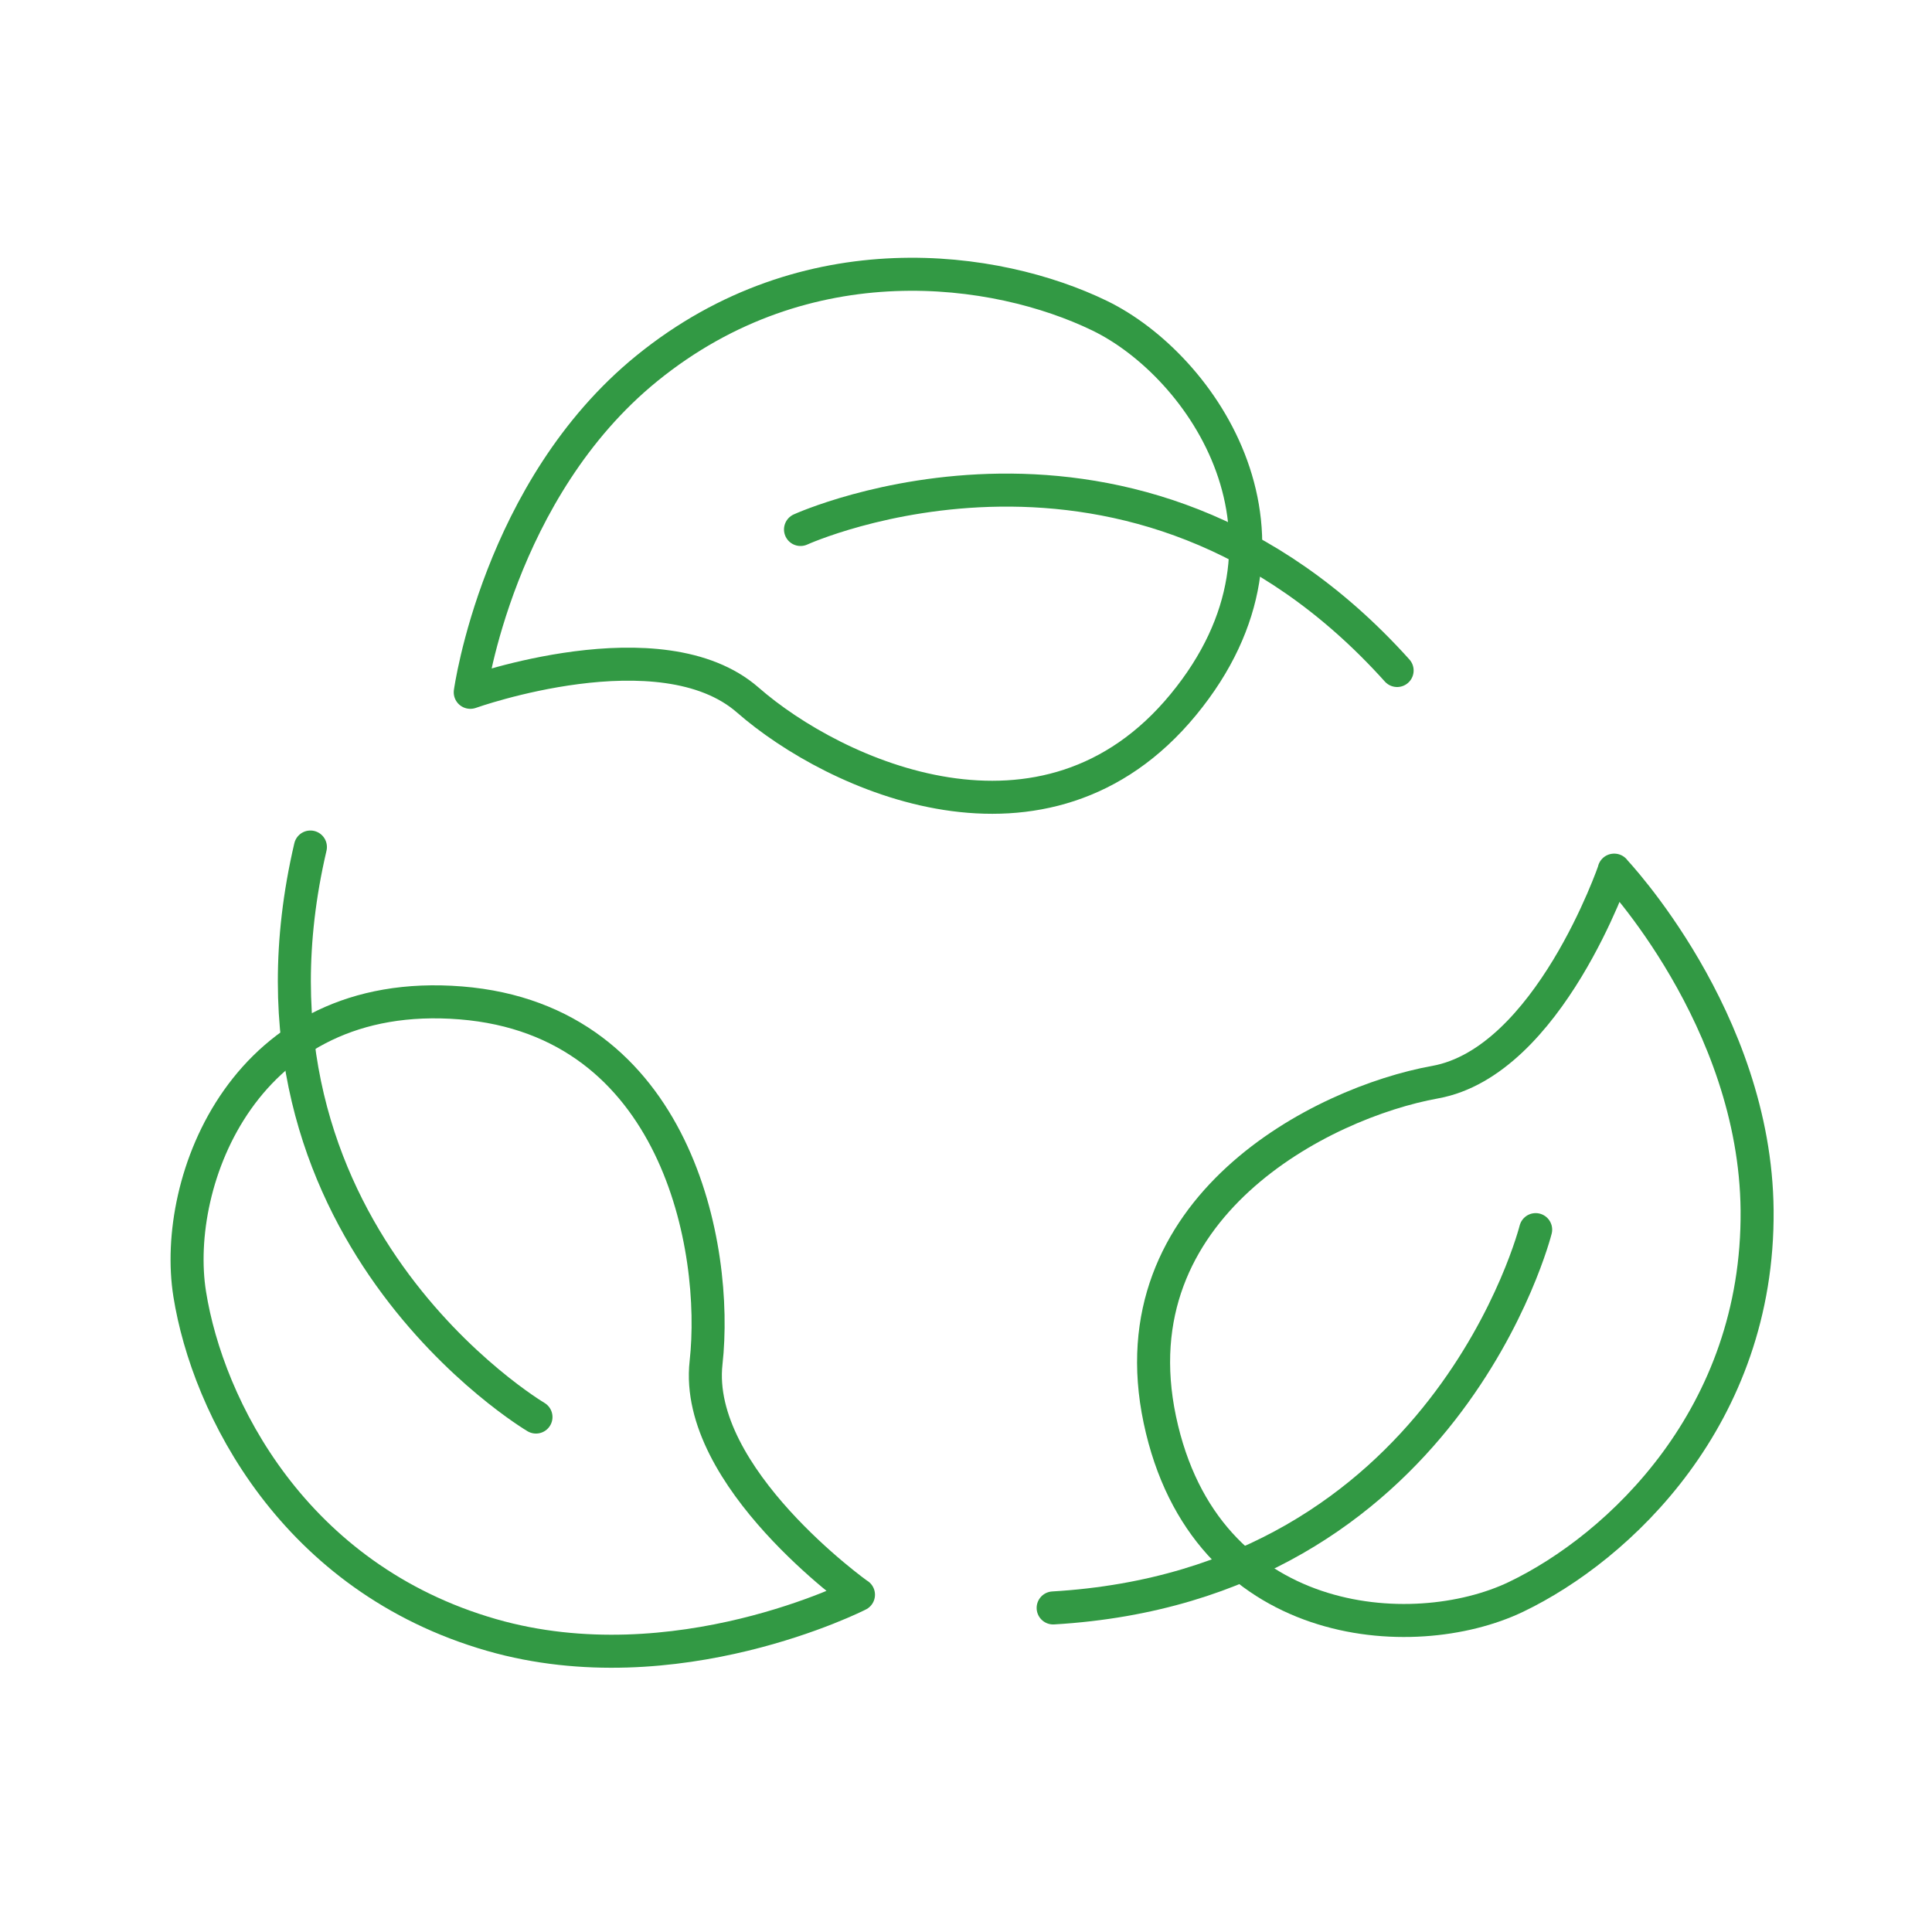
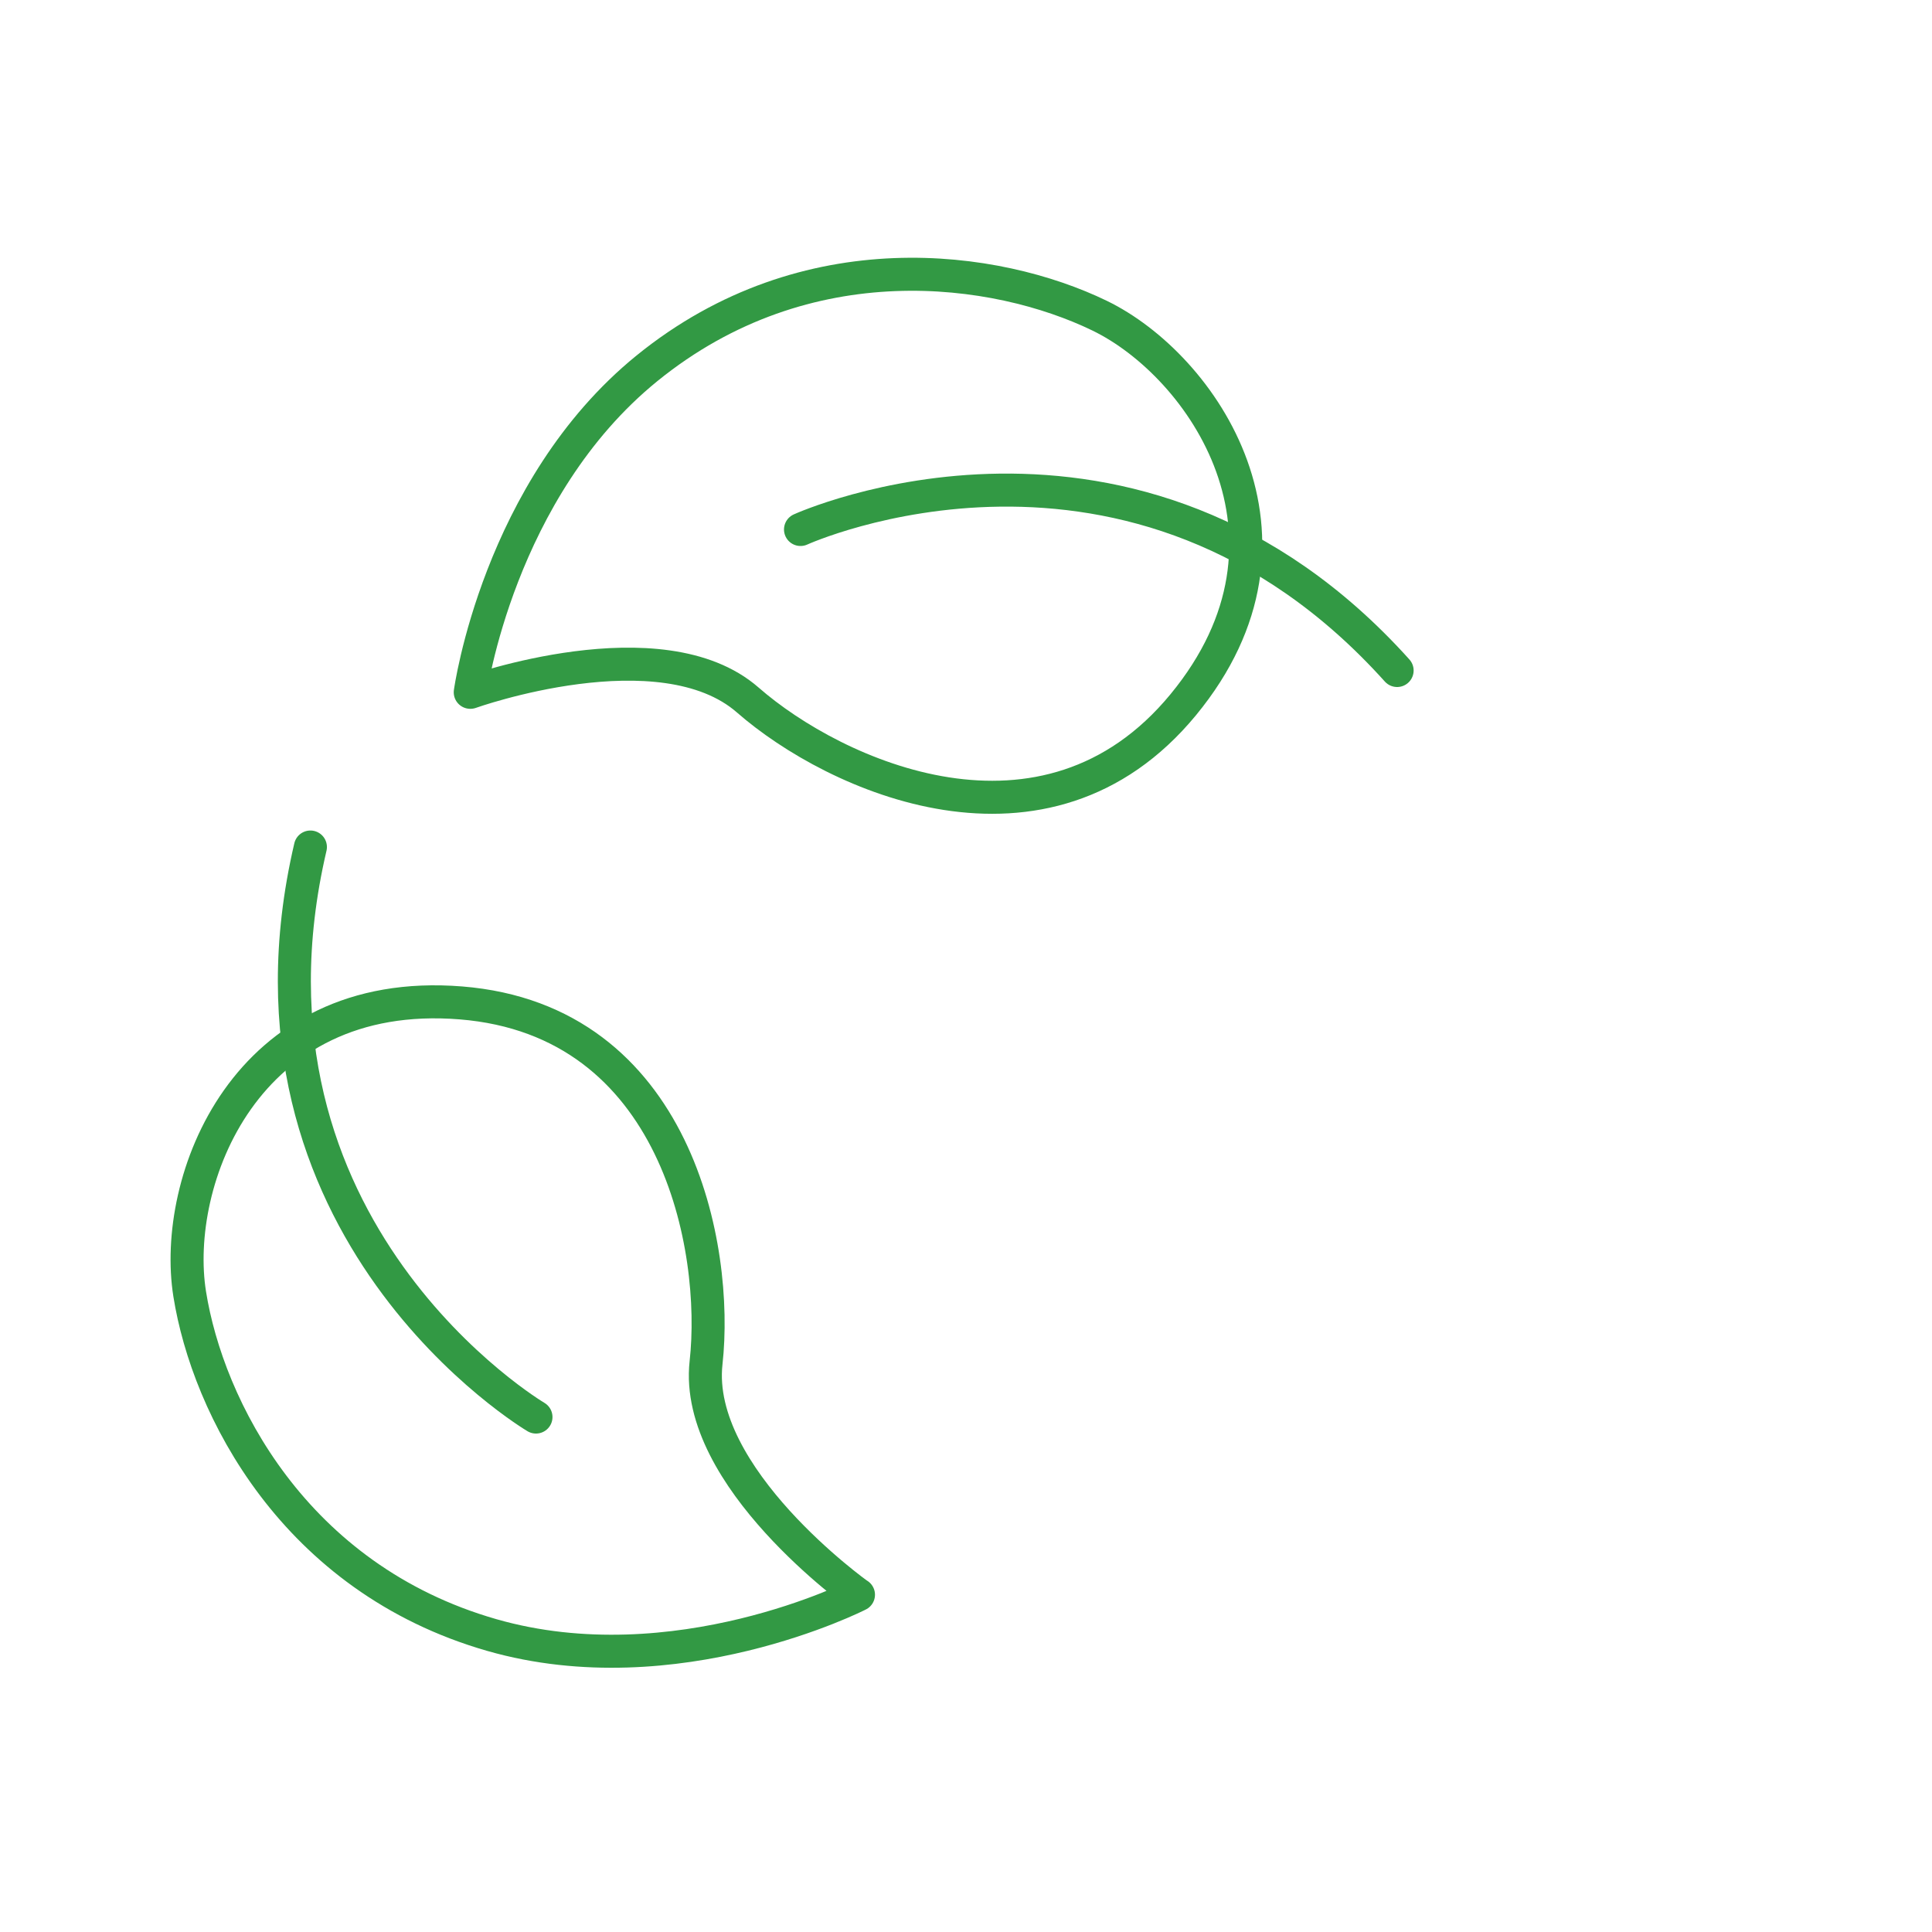
<svg xmlns="http://www.w3.org/2000/svg" width="117" height="117" viewBox="0 0 117 117" fill="none">
  <g clip-path="url(#clip0_399_3888)">
    <path d="M48.478 32.065C48.478 32.065 68.658 22.864 84.608 40.605" stroke="#329944" stroke-width="2" stroke-linecap="round" stroke-linejoin="round" />
    <path d="M28.488 41.925C28.488 41.925 40.028 37.795 45.288 42.395C50.548 46.995 63.308 52.815 71.658 42.675C80.008 32.535 72.818 22.135 66.588 19.115C60.358 16.095 48.858 14.445 39.178 22.305C30.168 29.625 28.478 41.925 28.478 41.925H28.488Z" stroke="#329944" stroke-width="2" stroke-linecap="round" stroke-linejoin="round" />
-     <path d="M92.998 74.465C92.998 74.465 87.598 95.975 63.778 97.375" stroke="#329944" stroke-width="2" stroke-linecap="round" stroke-linejoin="round" />
-     <path d="M97.758 52.695C97.758 52.695 93.788 64.295 86.908 65.535C80.038 66.775 67.528 73.125 70.238 85.975C72.948 98.825 85.568 99.695 91.808 96.705C98.048 93.715 106.518 85.765 106.408 73.295C106.308 61.685 97.748 52.695 97.748 52.695H97.758Z" stroke="#329944" stroke-width="2" stroke-linecap="round" stroke-linejoin="round" />
    <path d="M32.458 85.815C32.458 85.815 13.368 74.525 18.798 51.295" stroke="#329944" stroke-width="2" stroke-linecap="round" stroke-linejoin="round" />
    <path d="M51.978 96.575C51.978 96.575 41.988 89.465 42.758 82.525C43.528 75.585 40.998 61.785 27.908 60.735C14.818 59.685 10.398 71.535 11.488 78.365C12.578 85.215 17.798 95.575 29.778 99.015C40.938 102.215 51.988 96.575 51.988 96.575H51.978Z" stroke="#329944" stroke-width="2" stroke-linecap="round" stroke-linejoin="round" />
  </g>
  <defs>
    <clipPath id="clip0_399_3888">
      <rect width="116" height="116" fill="white" transform="translate(0.868 0.305)" />
    </clipPath>
  </defs>
</svg>